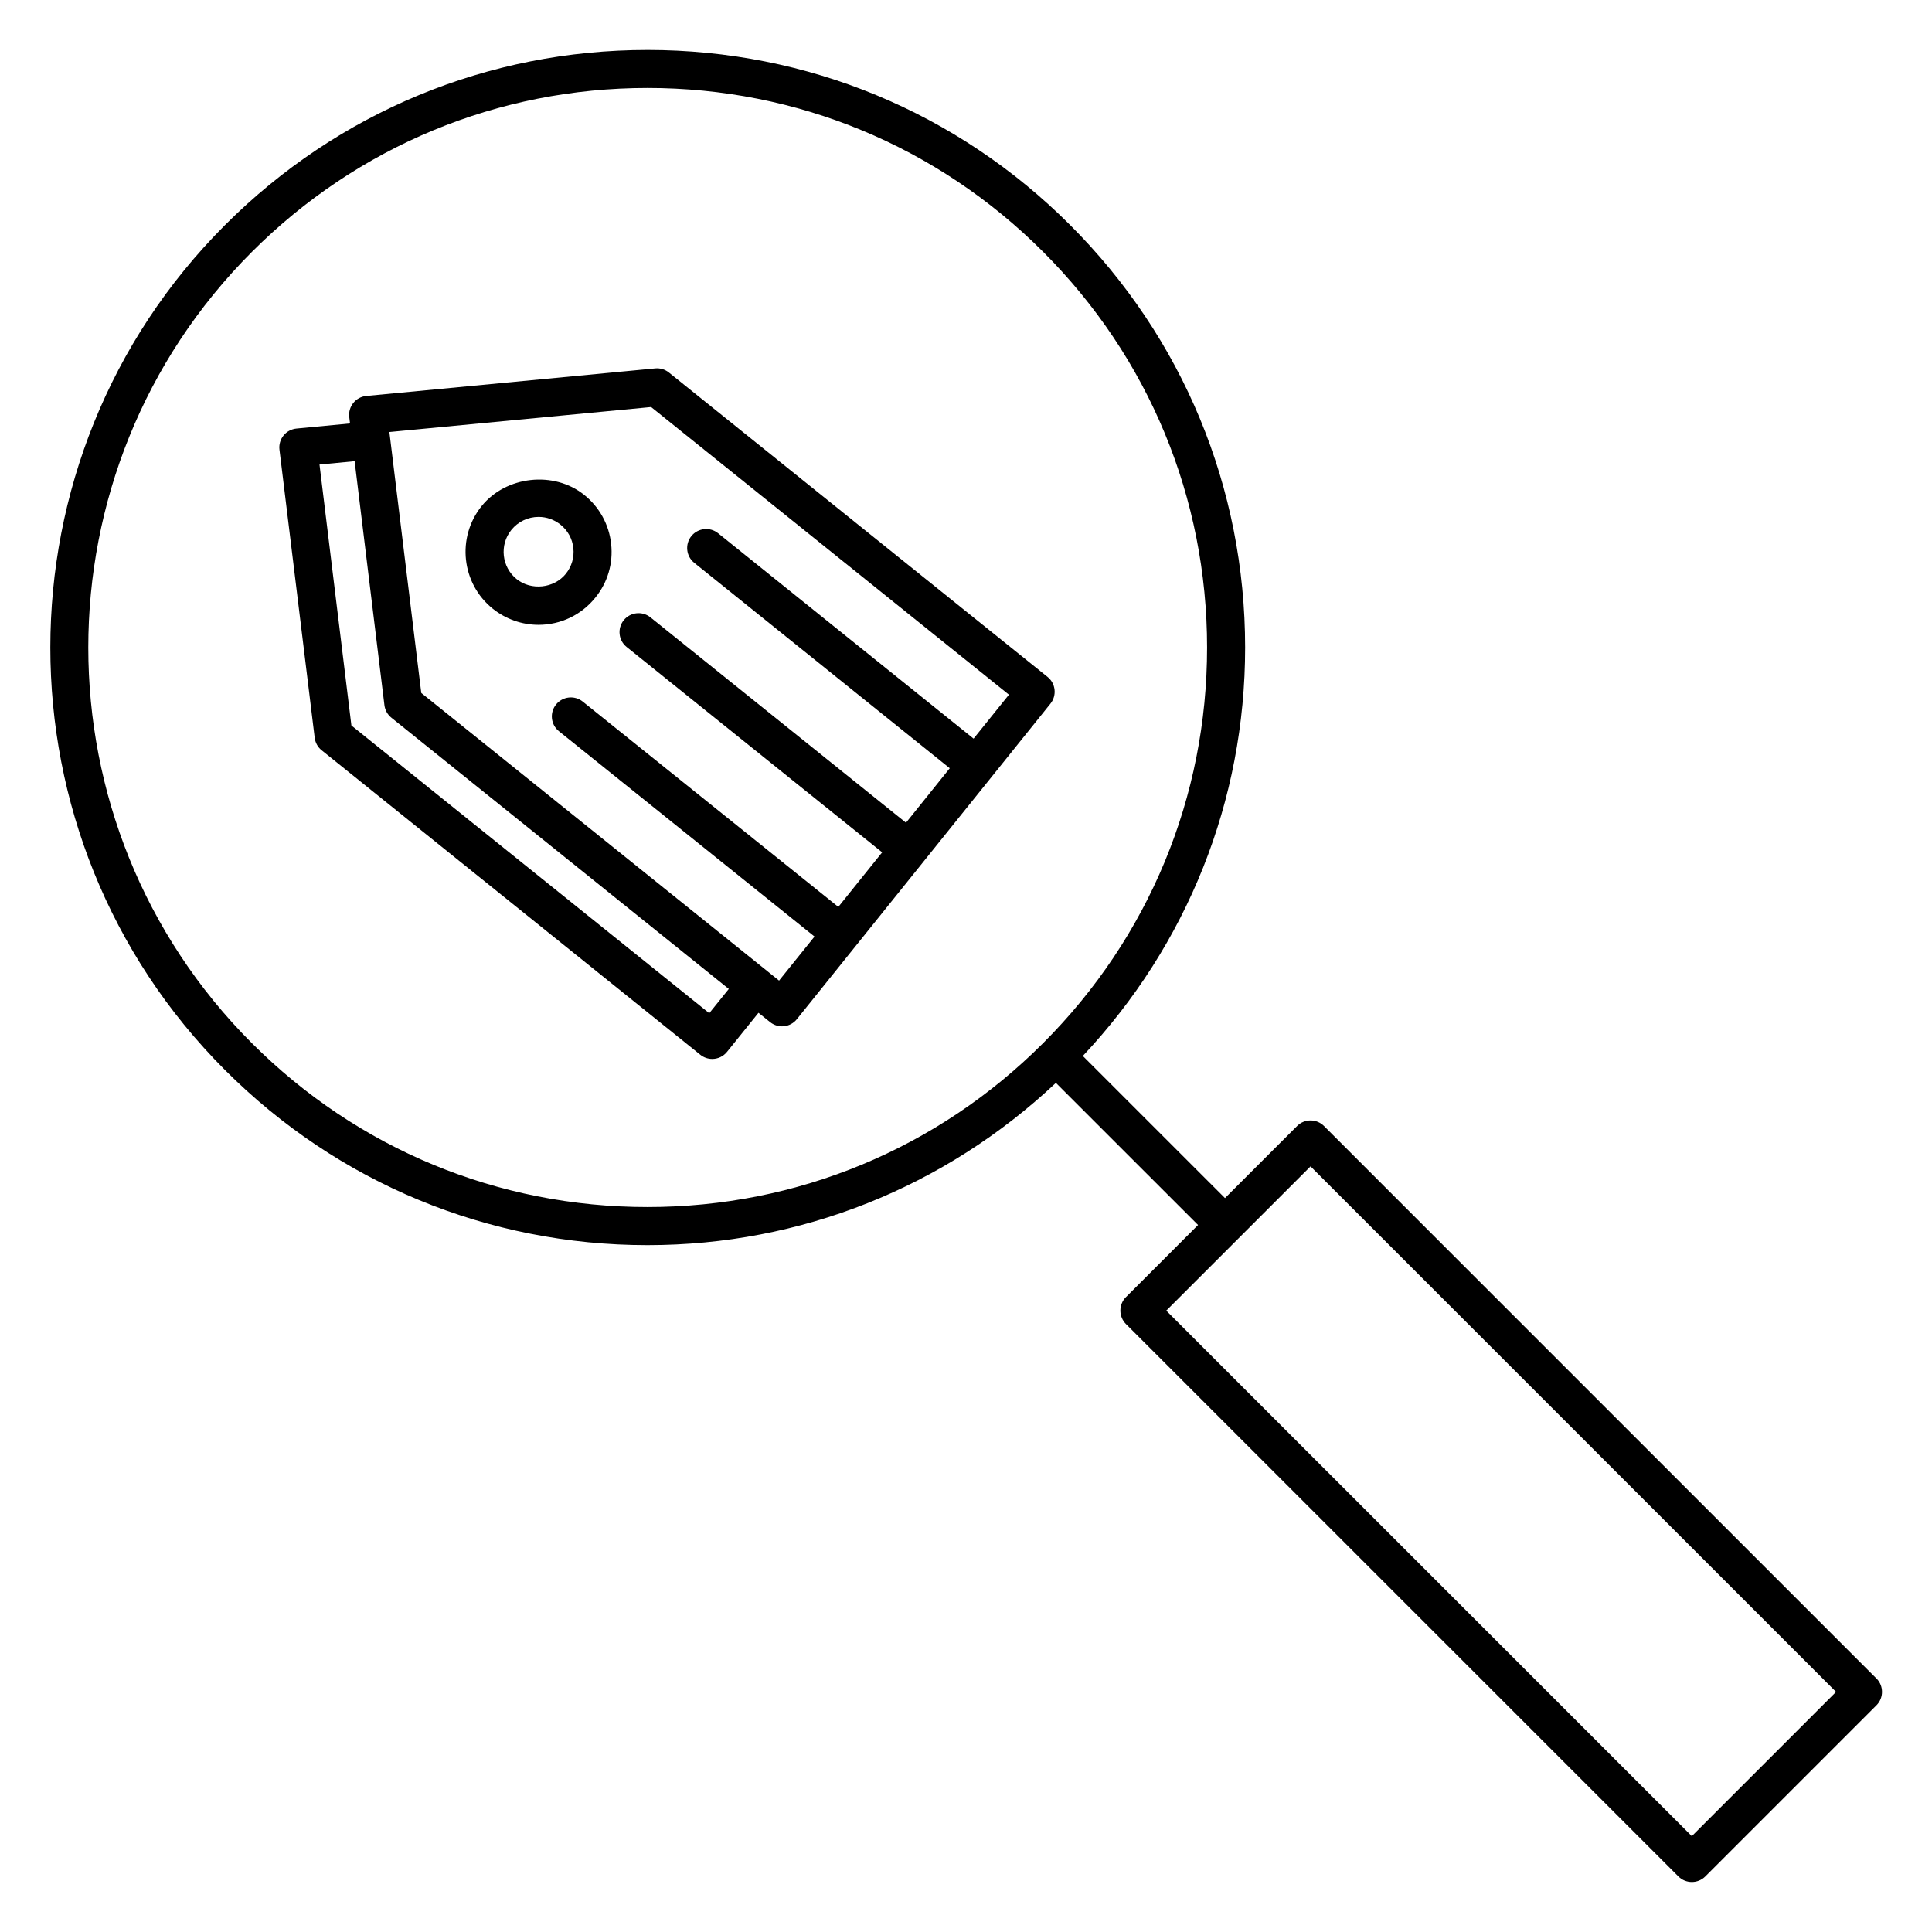
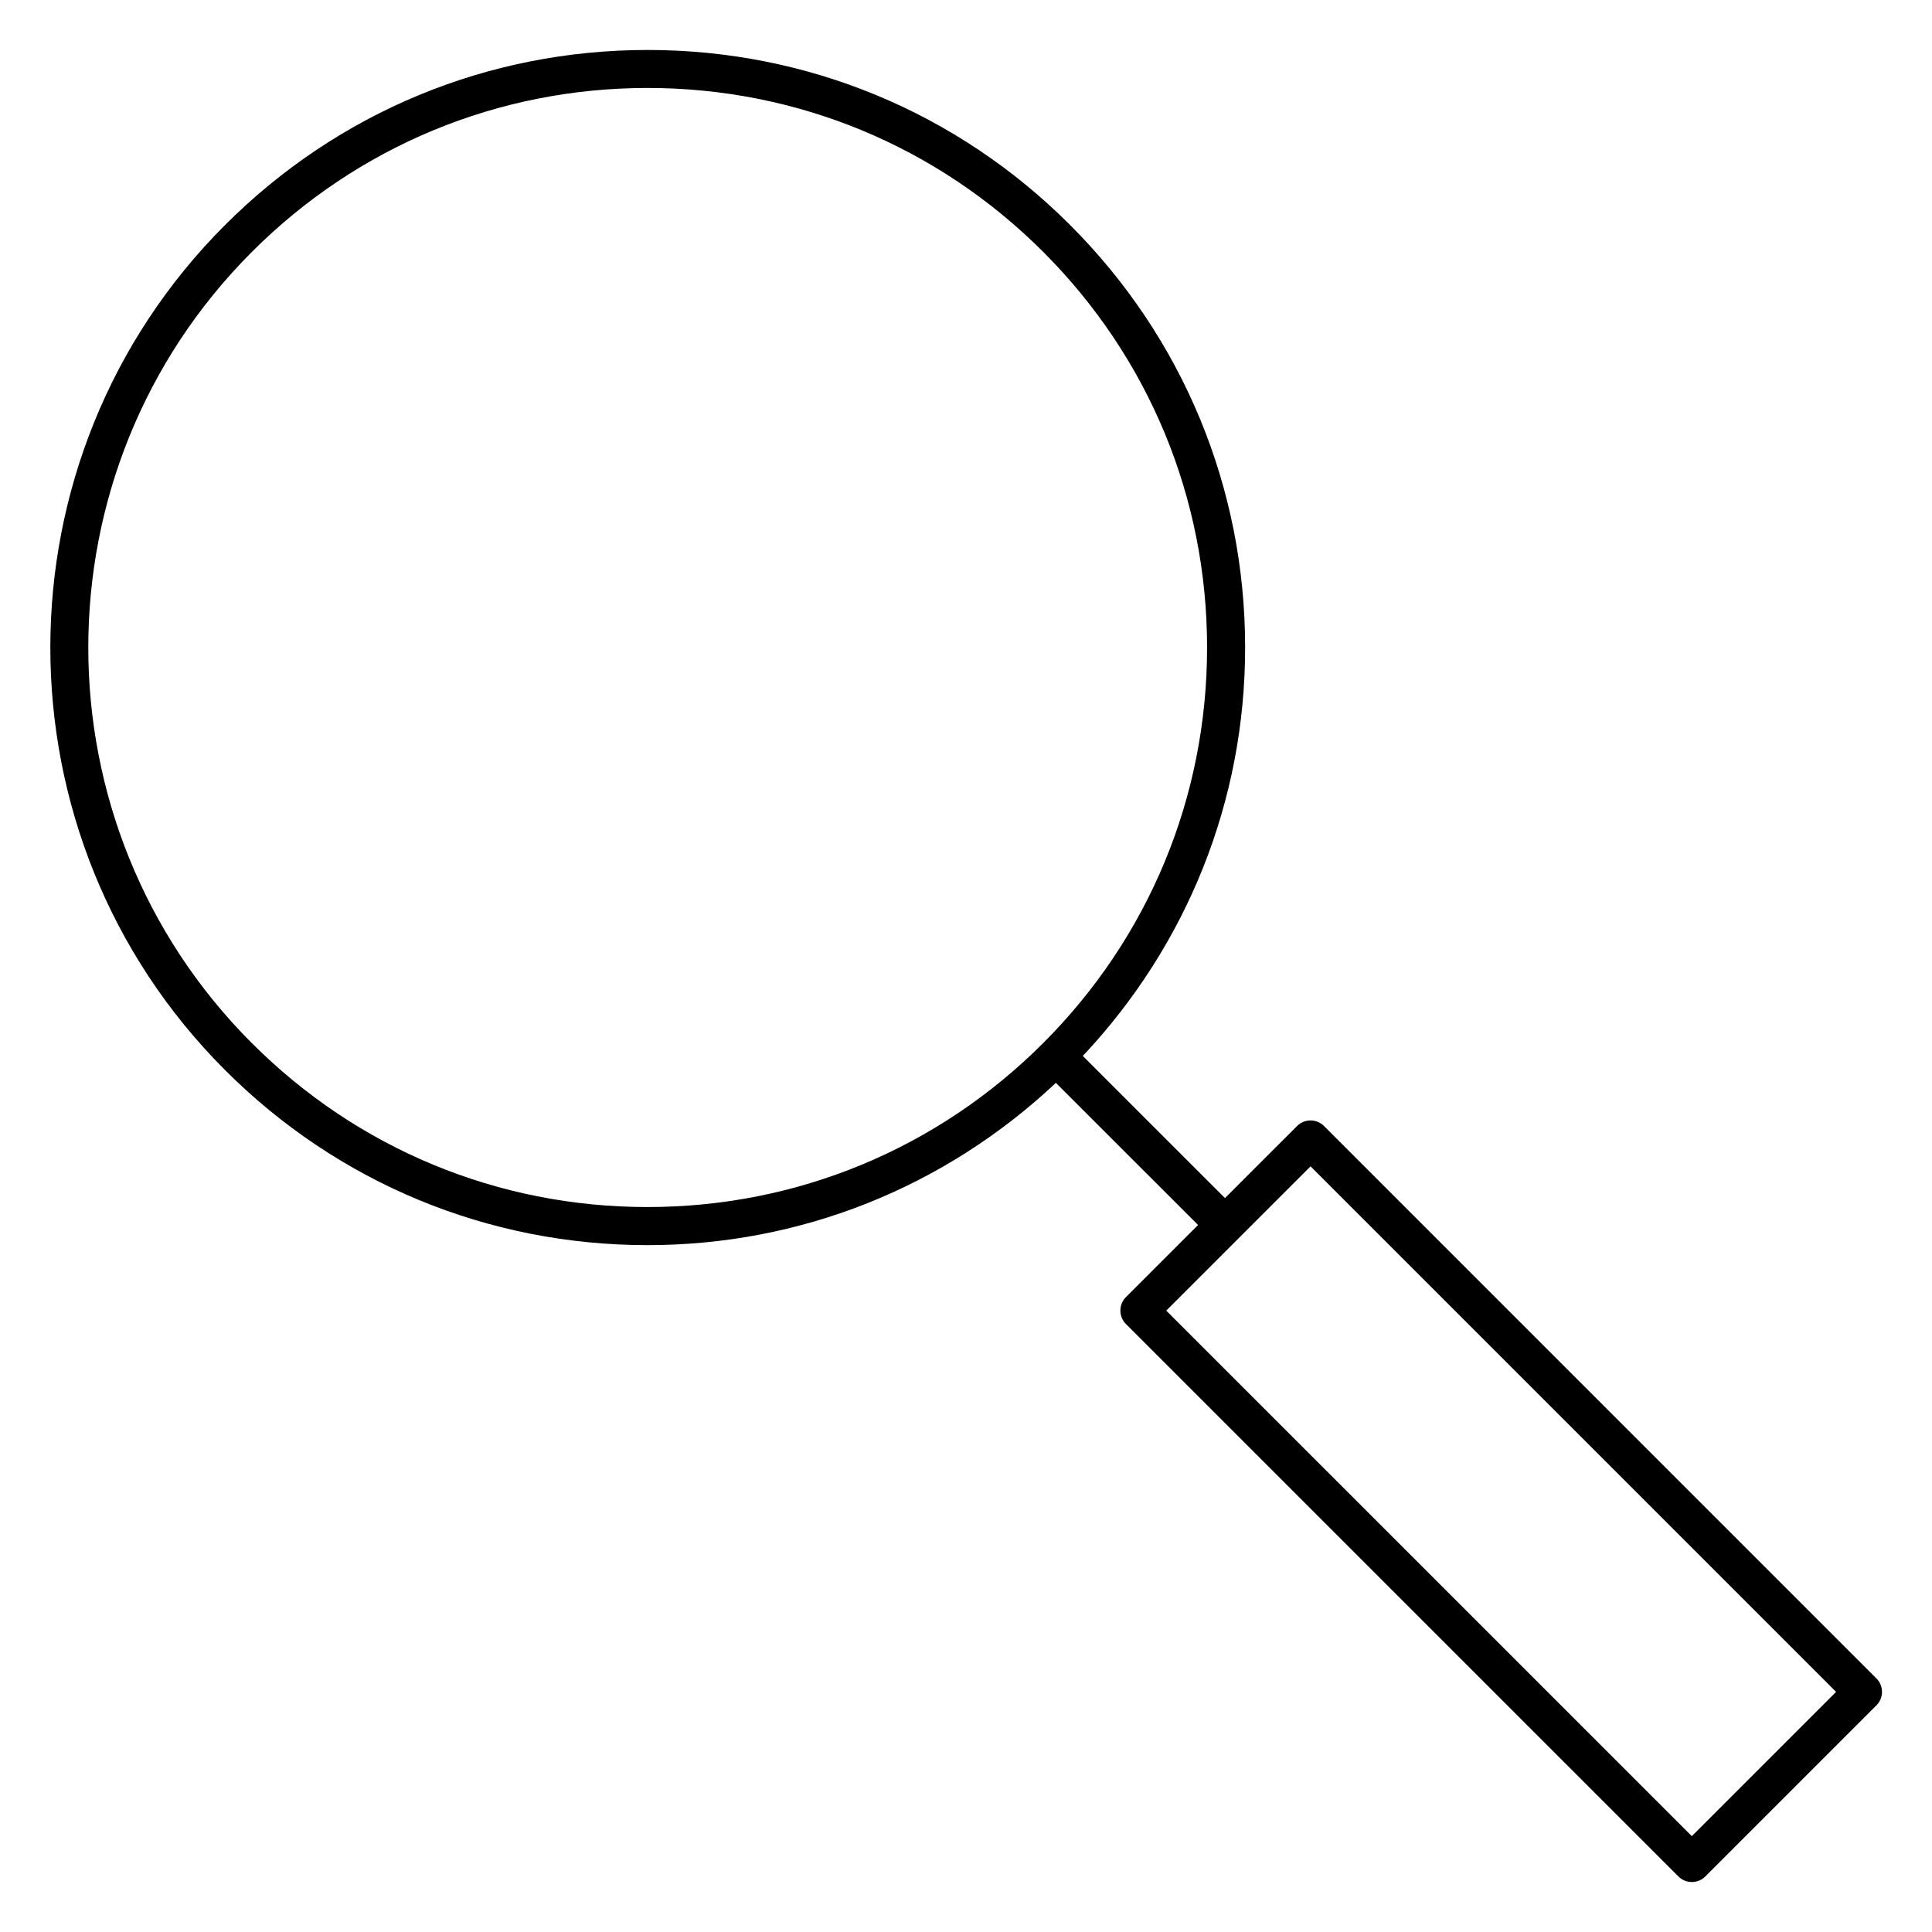
<svg xmlns="http://www.w3.org/2000/svg" fill="#000000" width="800px" height="800px" version="1.1" viewBox="144 144 512 512">
  <g>
-     <path d="m388.8 372.26 33.582-41.785c1.742-2.168 1.402-5.34-0.766-7.082l-100.35-80.672c-1.027-0.828-2.316-1.219-3.637-1.09l-76.559 7.305c-1.352 0.133-2.602 0.797-3.445 1.863-0.848 1.059-1.238 2.418-1.066 3.769l0.203 1.652-14.188 1.352c-1.352 0.133-2.602 0.797-3.445 1.855-0.848 1.059-1.238 2.418-1.066 3.769l9.332 76.316c0.16 1.301 0.816 2.5 1.844 3.316l100.35 80.691c0.938 0.746 2.047 1.109 3.152 1.109 1.473 0 2.934-0.637 3.93-1.883l8.332-10.348 3.094 2.481c0.898 0.715 2.016 1.109 3.152 1.109 0.18 0 0.363-0.012 0.543-0.031 1.328-0.152 2.539-0.805 3.375-1.855l33.613-41.816s0.012 0 0.012-0.012c-0.004-0.016 0.008-0.004 0.008-0.016zm-56.84 40.246-94.836-76.246-8.453-69.152 9.309-0.887 7.898 64.66c0.16 1.301 0.816 2.5 1.844 3.316l89.418 71.883zm18.5-8.637-3.043-2.449c-0.012-0.012-0.02-0.031-0.031-0.039-0.012-0.012-0.031-0.012-0.039-0.02l-91.703-73.719-8.453-69.152 69.363-6.621 94.828 76.227-9.371 11.648-67.711-54.441c-2.156-1.734-5.34-1.391-7.082 0.766-1.742 2.168-1.402 5.34 0.766 7.082l67.711 54.441-11.598 14.438-67.723-54.43c-2.168-1.734-5.34-1.391-7.082 0.766-1.742 2.168-1.402 5.34 0.766 7.082l67.723 54.43-11.617 14.461-67.73-54.41c-2.168-1.742-5.34-1.391-7.082 0.777-1.742 2.168-1.402 5.34 0.777 7.082l67.723 54.41z" />
-     <path d="m305.96 288.15c-0.562-5.141-3.094-9.754-7.125-12.988-8.039-6.469-20.758-5.047-27.207 2.961-6.672 8.312-5.352 20.516 2.961 27.188 3.426 2.75 7.727 4.273 12.121 4.273 5.894 0 11.387-2.629 15.074-7.227 3.258-4.008 4.742-9.059 4.176-14.207zm-12.012 7.91c-3.113 3.859-9.16 4.516-13.027 1.41-3.981-3.195-4.613-9.039-1.422-13.02 1.773-2.207 4.414-3.465 7.234-3.465 2.125 0 4.133 0.707 5.805 2.047 1.934 1.543 3.144 3.758 3.406 6.219 0.273 2.445-0.441 4.875-1.996 6.809z" />
    <path d="m641.26 588.8-146.39-146.4c-1.965-1.965-5.16-1.965-7.125 0l-19.113 19.105-37.676-37.664c27.68-29.453 43.016-67.633 43.016-108.24 0-42.301-16.473-82.07-46.391-111.98-29.906-29.906-69.676-46.379-111.96-46.379-42.301 0-82.07 16.473-111.98 46.391-61.738 61.738-61.738 162.21 0 223.95 29.906 29.918 69.676 46.391 111.96 46.391 40.605 0 78.766-15.324 108.22-43.004l37.676 37.664-19.113 19.113c-0.945 0.945-1.473 2.227-1.473 3.566 0 1.34 0.535 2.621 1.473 3.566l146.41 146.4c0.988 0.988 2.277 1.473 3.566 1.473 1.289 0 2.578-0.492 3.566-1.473l45.352-45.352c1.965-1.977 1.965-5.164-0.012-7.137zm-430.5-168.34c-57.816-57.816-57.816-151.89 0-209.71 28.012-28.012 65.254-43.438 104.85-43.438s76.832 15.426 104.84 43.43c28.012 28.012 43.438 65.254 43.438 104.85s-15.426 76.84-43.449 104.85c-28 28-65.234 43.438-104.83 43.438-39.609 0.012-76.84-15.414-104.85-43.426zm381.59 210.14-139.28-139.27 38.238-38.23 139.27 139.27z" />
  </g>
</svg>